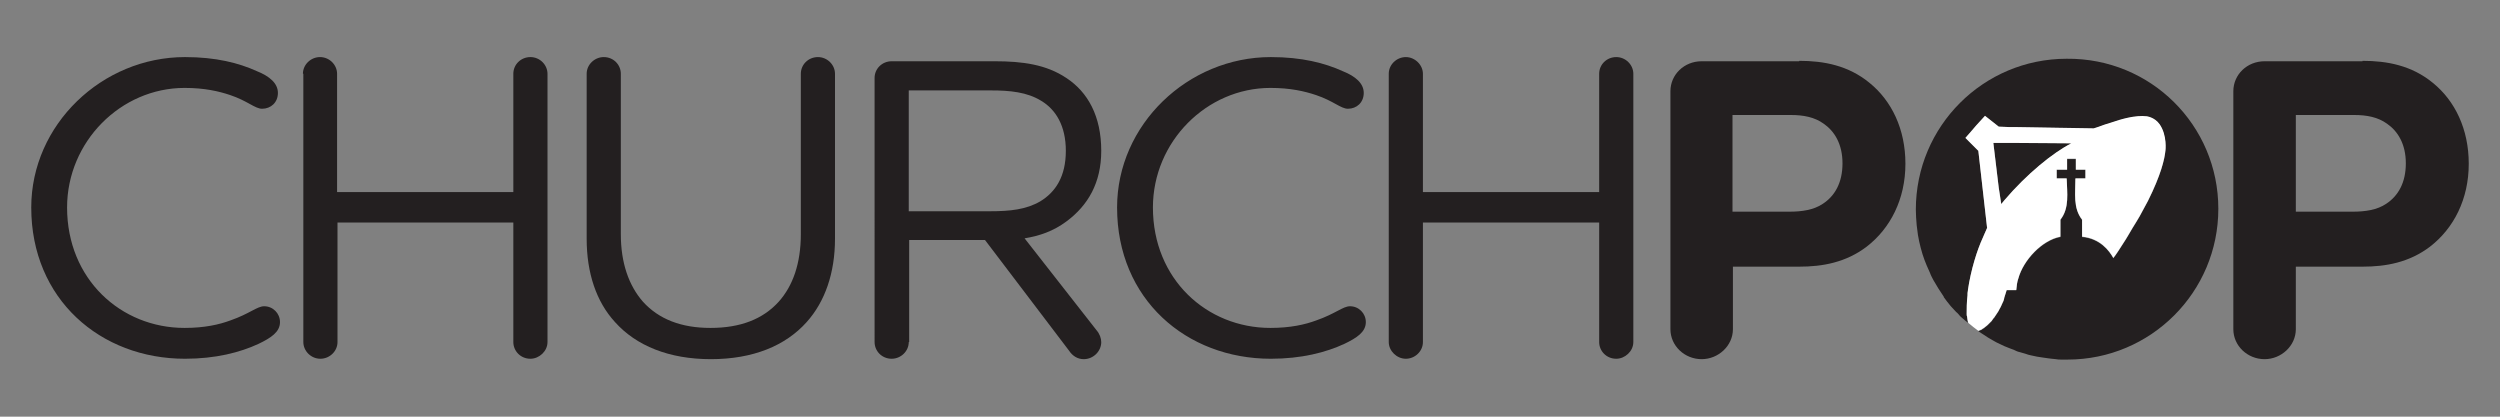
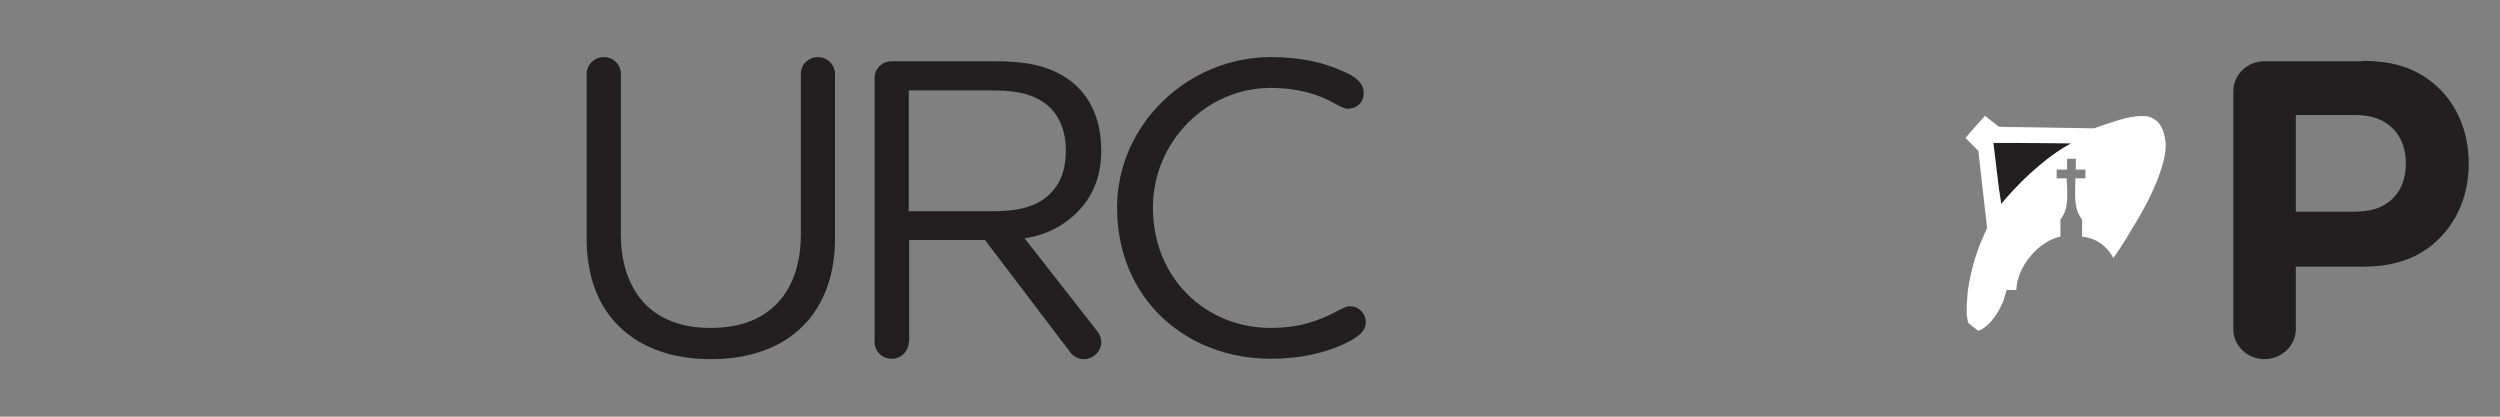
<svg xmlns="http://www.w3.org/2000/svg" version="1.1" id="Layer_1" x="0px" y="0px" viewBox="0 0 600 100" style="enable-background:new 0 0 600 100;" xml:space="preserve">
  <rect x="0" y="0" width="600" height="100" fill="#808080" stroke="none" />
  <style type="text/css">
	.st0{fill:#231F20;}
	.st1{fill:#231F20;}
	.st2{fill:#FFFFFF;}
</style>
  <g>
    <g>
      <g>
-         <path class="st0" d="M62.9,26.1c-1.7,0-3.5-1.9-7.7-3.3c-2.7-0.9-6.1-1.7-10.9-1.7c-15.3,0-28.2,12.9-28.2,28.7     c0,17.2,12.9,28.9,28.2,28.9c4.8,0,8.3-0.8,11-1.8c4.6-1.6,6.4-3.4,8.1-3.4c2.1,0,3.8,1.7,3.8,3.8c0,2.4-2.2,3.8-5.1,5.2     c-4.5,2.1-10.4,3.6-17.7,3.6c-20.3,0-36.9-14.3-36.9-36.3c0-19.9,17-36.1,36.9-36.1c7.4,0,12.9,1.4,17.3,3.4c3,1.2,5,2.9,5,5.2     S65,26.1,62.9,26.1z" />
-         <path class="st0" d="M72.7,17.7c0-2.2,1.9-4,4.1-4c2.3,0,4.1,1.9,4.1,4v28.4h42.3V17.7c0-2.2,1.8-4,4.1-4c2.3,0,4.1,1.9,4.1,4     v64.4c0,2.2-2,4-4.1,4c-2.4,0-4.1-1.9-4.1-4V53.4H81v28.7c0,2.2-1.9,4-4.1,4c-2.3,0-4.1-1.9-4.1-4V17.7z" />
        <path class="st0" d="M186.9,72.4c3.4-3.8,5.3-9.2,5.3-16.2V17.7c0-2.2,1.8-4,4.1-4c2.3,0,4.1,1.9,4.1,4v39.6     c0,8.2-2.4,15.1-6.8,20c-5.1,5.7-12.9,8.9-23,8.9c-10,0-17.9-3.2-23-8.9c-4.5-4.9-6.8-11.8-6.8-20V17.7c0-2.2,1.9-4,4.1-4     c2.4,0,4.1,1.9,4.1,4v38.5c0,6.9,1.9,12.3,5.3,16.2c3.8,4.2,9.2,6.3,16.2,6.3C177.7,78.7,183.1,76.6,186.9,72.4z" />
        <path class="st0" d="M218.1,82.1c0,2.2-1.9,4-4.1,4c-2.4,0-4.1-1.9-4.1-4V18.7c0-2.2,1.8-4,4.1-4h24.7c6.8,0,12.4,0.8,17.2,4     c5.2,3.4,8.4,9.2,8.4,17.5c0,7.7-3.2,13.1-8.3,16.9c-3.2,2.4-6.5,3.5-10.1,4.1l17.3,22.1c0.7,0.8,1.1,1.9,1.1,2.8     c0,2.2-1.9,4.1-4.2,4.1c-1.5,0-2.7-0.8-3.5-2l-20.2-26.6h-18.2V82.1z M218.1,21.7v29h19.5c4.8,0,8.7-0.4,12.1-2.4     c3.6-2.2,6.1-5.9,6.1-12.1c0-6-2.4-9.9-5.9-12c-3.4-2.1-7.5-2.5-12.1-2.5H218.1z" />
        <path class="st0" d="M323.5,26.1c-1.7,0-3.5-1.9-7.7-3.3c-2.7-0.9-6.1-1.7-10.9-1.7c-15.3,0-28.2,12.9-28.2,28.7     c0,17.2,12.9,28.9,28.2,28.9c4.8,0,8.3-0.8,11-1.8c4.6-1.6,6.4-3.4,8.1-3.4c2.1,0,3.8,1.7,3.8,3.8c0,2.4-2.2,3.8-5.1,5.2     c-4.5,2.1-10.4,3.6-17.7,3.6c-20.3,0-36.9-14.3-36.9-36.3c0-19.9,17-36.1,36.9-36.1c7.4,0,12.9,1.4,17.3,3.4c3,1.2,5,2.9,5,5.2     S325.6,26.1,323.5,26.1z" />
-         <path class="st0" d="M333.3,17.7c0-2.2,1.9-4,4.1-4s4.1,1.9,4.1,4v28.4h42.3V17.7c0-2.2,1.8-4,4.1-4c2.3,0,4.1,1.9,4.1,4v64.4     c0,2.2-2,4-4.1,4c-2.4,0-4.1-1.9-4.1-4V53.4h-42.3v28.7c0,2.2-1.9,4-4.1,4s-4.1-1.9-4.1-4V17.7z" />
-         <path class="st0" d="M431.8,14.6c5.9,0,11.8,1.1,16.9,5.3c5.3,4.3,8.6,11.1,8.6,19.4c0,8.5-3.6,15.5-9.3,19.9     c-5,3.8-10.6,4.8-16.2,4.8h-15.9v15c0,4-3.5,7.2-7.5,7.2c-4.1,0-7.5-3.2-7.5-7.2V21.9c0-4,3.3-7.2,7.5-7.2H431.8z M437.7,29.7     c-2.2-1.6-4.9-2.1-7.9-2.1h-14v23.2h13.7c2.9,0,5.8-0.4,8-1.9c2.9-1.9,4.7-5.1,4.7-9.7S440.3,31.5,437.7,29.7z" />
        <path class="st0" d="M567,14.6c5.9,0,11.8,1.1,16.9,5.3c5.3,4.3,8.6,11.1,8.6,19.4c0,8.5-3.6,15.5-9.3,19.9     c-5,3.8-10.6,4.8-16.2,4.8H551v15c0,4-3.5,7.2-7.5,7.2c-4.1,0-7.5-3.2-7.5-7.2V21.9c0-4,3.3-7.2,7.5-7.2H567z M572.9,29.7     c-2.2-1.6-4.9-2.1-7.9-2.1h-14v23.2h13.7c2.9,0,5.8-0.4,8-1.9c2.9-1.9,4.7-5.1,4.7-9.7S575.5,31.5,572.9,29.7z" />
      </g>
    </g>
    <g>
-       <path class="st1" d="M532.4,50.1c0,20-16.2,36.2-36.2,36.2c-0.5,0-1,0-1.5,0c-0.4,0-0.9,0-1.3-0.1c-0.3,0-0.7-0.1-1-0.1    c-0.3,0-0.5-0.1-0.8-0.1c-0.5-0.1-0.9-0.1-1.4-0.2c-0.4-0.1-0.9-0.1-1.3-0.2c-0.5-0.1-0.9-0.2-1.4-0.3s-0.9-0.2-1.4-0.4    c-0.5-0.1-0.9-0.3-1.4-0.4c-0.5-0.1-0.9-0.3-1.3-0.5c-0.4-0.2-0.9-0.3-1.3-0.5c-0.3-0.1-0.7-0.3-1-0.4c-0.6-0.3-1.3-0.6-1.9-0.9    c-0.3-0.2-0.6-0.3-0.9-0.5c-0.4-0.2-0.8-0.5-1.2-0.7c-0.8-0.5-1.5-1-2.3-1.5h0l0,0c0.2-0.1,0.5-0.2,0.7-0.3c0.1,0,0.2-0.1,0.3-0.2    c0.2-0.1,0.5-0.3,0.7-0.5c0.3-0.2,0.5-0.4,0.8-0.7c0.1-0.1,0.3-0.3,0.4-0.4c0.1-0.1,0.2-0.2,0.3-0.3c0.1-0.1,0.1-0.2,0.2-0.3    c0.1-0.2,0.3-0.4,0.4-0.5c0.3-0.4,0.5-0.8,0.8-1.2c0.1-0.2,0.3-0.4,0.4-0.7c0.3-0.5,0.5-0.9,0.7-1.4c0.2-0.4,0.4-0.8,0.5-1.3    l0-0.1c0.2-0.6,0.4-1.2,0.6-1.9h0.7l1.6,0c0.1-1,0.2-2,0.5-2.8c1.2-4.4,5.7-9.2,10.1-10v-4.1c2.2-2.8,1.6-6.4,1.5-9.9l-2.4,0v-2.1    l2.5,0l0-2.6h2.1v2.6l2.3,0v2.1l-2.4,0c0,3.6-0.6,7.1,1.6,9.9v4.1c4.3,0.4,6.5,3.3,7.5,5.1c0.4-0.5,0.8-1.1,1.2-1.7l1.8-2.8l0.6-1    l1-1.7c0.6-1,1.2-1.9,1.7-2.8l2-3.7c3.1-6.2,4-10,4.2-12.1c0,0,0.4-3.6-1.4-6.3c-1.2-1.7-3.1-1.9-3.1-1.9    c-2.7-0.3-5.9,0.6-8.5,1.5l-1.6,0.5c-1,0.4-2,0.7-2.6,0.9L484,30.5l-1.7,0l-2.6-0.1l-3.3-2.6l-2.1,2.3l-1.2,1.4l-1.4,1.6l3.1,3.1    l2.1,18.5l-0.3,0.7l-0.4,0.9l-0.3,0.7c-1.4,3-2.9,7.8-3.6,12.6c0,0,0,0.1,0,0.1v0c-0.1,0.4-0.1,0.8-0.1,1.2    c-0.2,1.7-0.2,3.2-0.2,4.4c0,0.3,0,0.5,0.1,0.7c0.1,0.6,0.1,1.1,0.3,1.5v0c-0.1-0.1-0.2-0.2-0.3-0.2c-0.2-0.1-0.3-0.3-0.5-0.4    c-0.2-0.2-0.5-0.4-0.7-0.6c-0.2-0.2-0.5-0.4-0.7-0.7c-0.2-0.2-0.4-0.5-0.7-0.7c-0.4-0.5-0.9-0.9-1.3-1.4c-0.6-0.7-1.2-1.5-1.7-2.2    c0,0,0,0,0-0.1c-0.9-1.3-1.7-2.6-2.5-4c-0.3-0.6-0.6-1.1-0.8-1.7c-0.3-0.6-0.5-1.2-0.8-1.8c-0.4-0.9-0.7-1.8-1-2.7    c-0.6-2-1.1-4.1-1.3-6.2c0-0.3-0.1-0.5-0.1-0.8c-0.1-1.2-0.2-2.5-0.2-3.7c0-20,16.2-36.2,36.2-36.2    C516.2,13.9,532.4,30.1,532.4,50.1z" />
      <path class="st1" d="M481.1,48c5.3-6.2,11.5-11.2,16-13.6l-14.1-0.2l-1.6,0l-3,0l1.3,10.8l0.6,3.9L481.1,48z" />
      <path id="ANTHENA_x5F_03_00000005244276654645093650000003684980642211921075_" class="st2" d="M518.3,29.8    c-1.2-1.7-3.1-1.9-3.1-1.9c-2.7-0.3-5.9,0.6-8.5,1.5l-1.6,0.5c-1,0.4-2,0.7-2.6,0.9L484,30.5l-1.7,0l-2.6-0.1l-3.3-2.6l-2.1,2.3    l-1.2,1.4l-1.4,1.6l3.1,3.1l2.1,18.5l-0.3,0.7l-0.4,0.9l-0.3,0.7c-1.4,3-2.9,7.8-3.6,12.6c0,0,0,0.1,0,0.1v0    c-0.1,0.4-0.1,0.8-0.1,1.2c-0.2,1.7-0.2,3.2-0.2,4.4c0,0.3,0,0.5,0.1,0.7c0.1,0.6,0.1,1.1,0.3,1.5v0c0.8,0.7,1.6,1.3,2.4,1.9l0,0    h0c0.2-0.1,0.5-0.2,0.7-0.3c0.1,0,0.2-0.1,0.3-0.2c0.2-0.1,0.5-0.3,0.7-0.5c0.3-0.2,0.5-0.4,0.8-0.7c0.1-0.1,0.3-0.3,0.4-0.4    c0.1-0.1,0.2-0.2,0.3-0.3c0.1-0.1,0.1-0.2,0.2-0.3c0.1-0.2,0.3-0.4,0.4-0.5c0.3-0.4,0.5-0.8,0.8-1.2c0.1-0.2,0.3-0.4,0.4-0.7    c0.3-0.5,0.5-0.9,0.7-1.4c0.2-0.4,0.4-0.8,0.5-1.3l0-0.1c0.2-0.6,0.4-1.2,0.6-1.9h0.7l1.6,0c0.1-1,0.2-2,0.5-2.8    c1.2-4.4,5.7-9.2,10.1-10v-4.1c2.2-2.8,1.6-6.4,1.5-9.9l-2.4,0v-2.1l2.5,0l0-2.6h2.1v2.6l2.3,0v2.1l-2.4,0c0,3.6-0.6,7.1,1.6,9.9    v4.1c4.3,0.4,6.5,3.3,7.5,5.1c0.4-0.5,0.8-1.1,1.2-1.7l1.8-2.8l0.6-1l1-1.7c0.6-1,1.2-1.9,1.7-2.8l2-3.7c3.1-6.2,4-10,4.2-12.1    C519.7,36.2,520.2,32.5,518.3,29.8z M481.1,48l-0.8,1l-0.6-3.9l-1.3-10.8l3,0l1.6,0l14.1,0.1C492.6,36.7,486.4,41.8,481.1,48z" />
    </g>
  </g>
</svg>